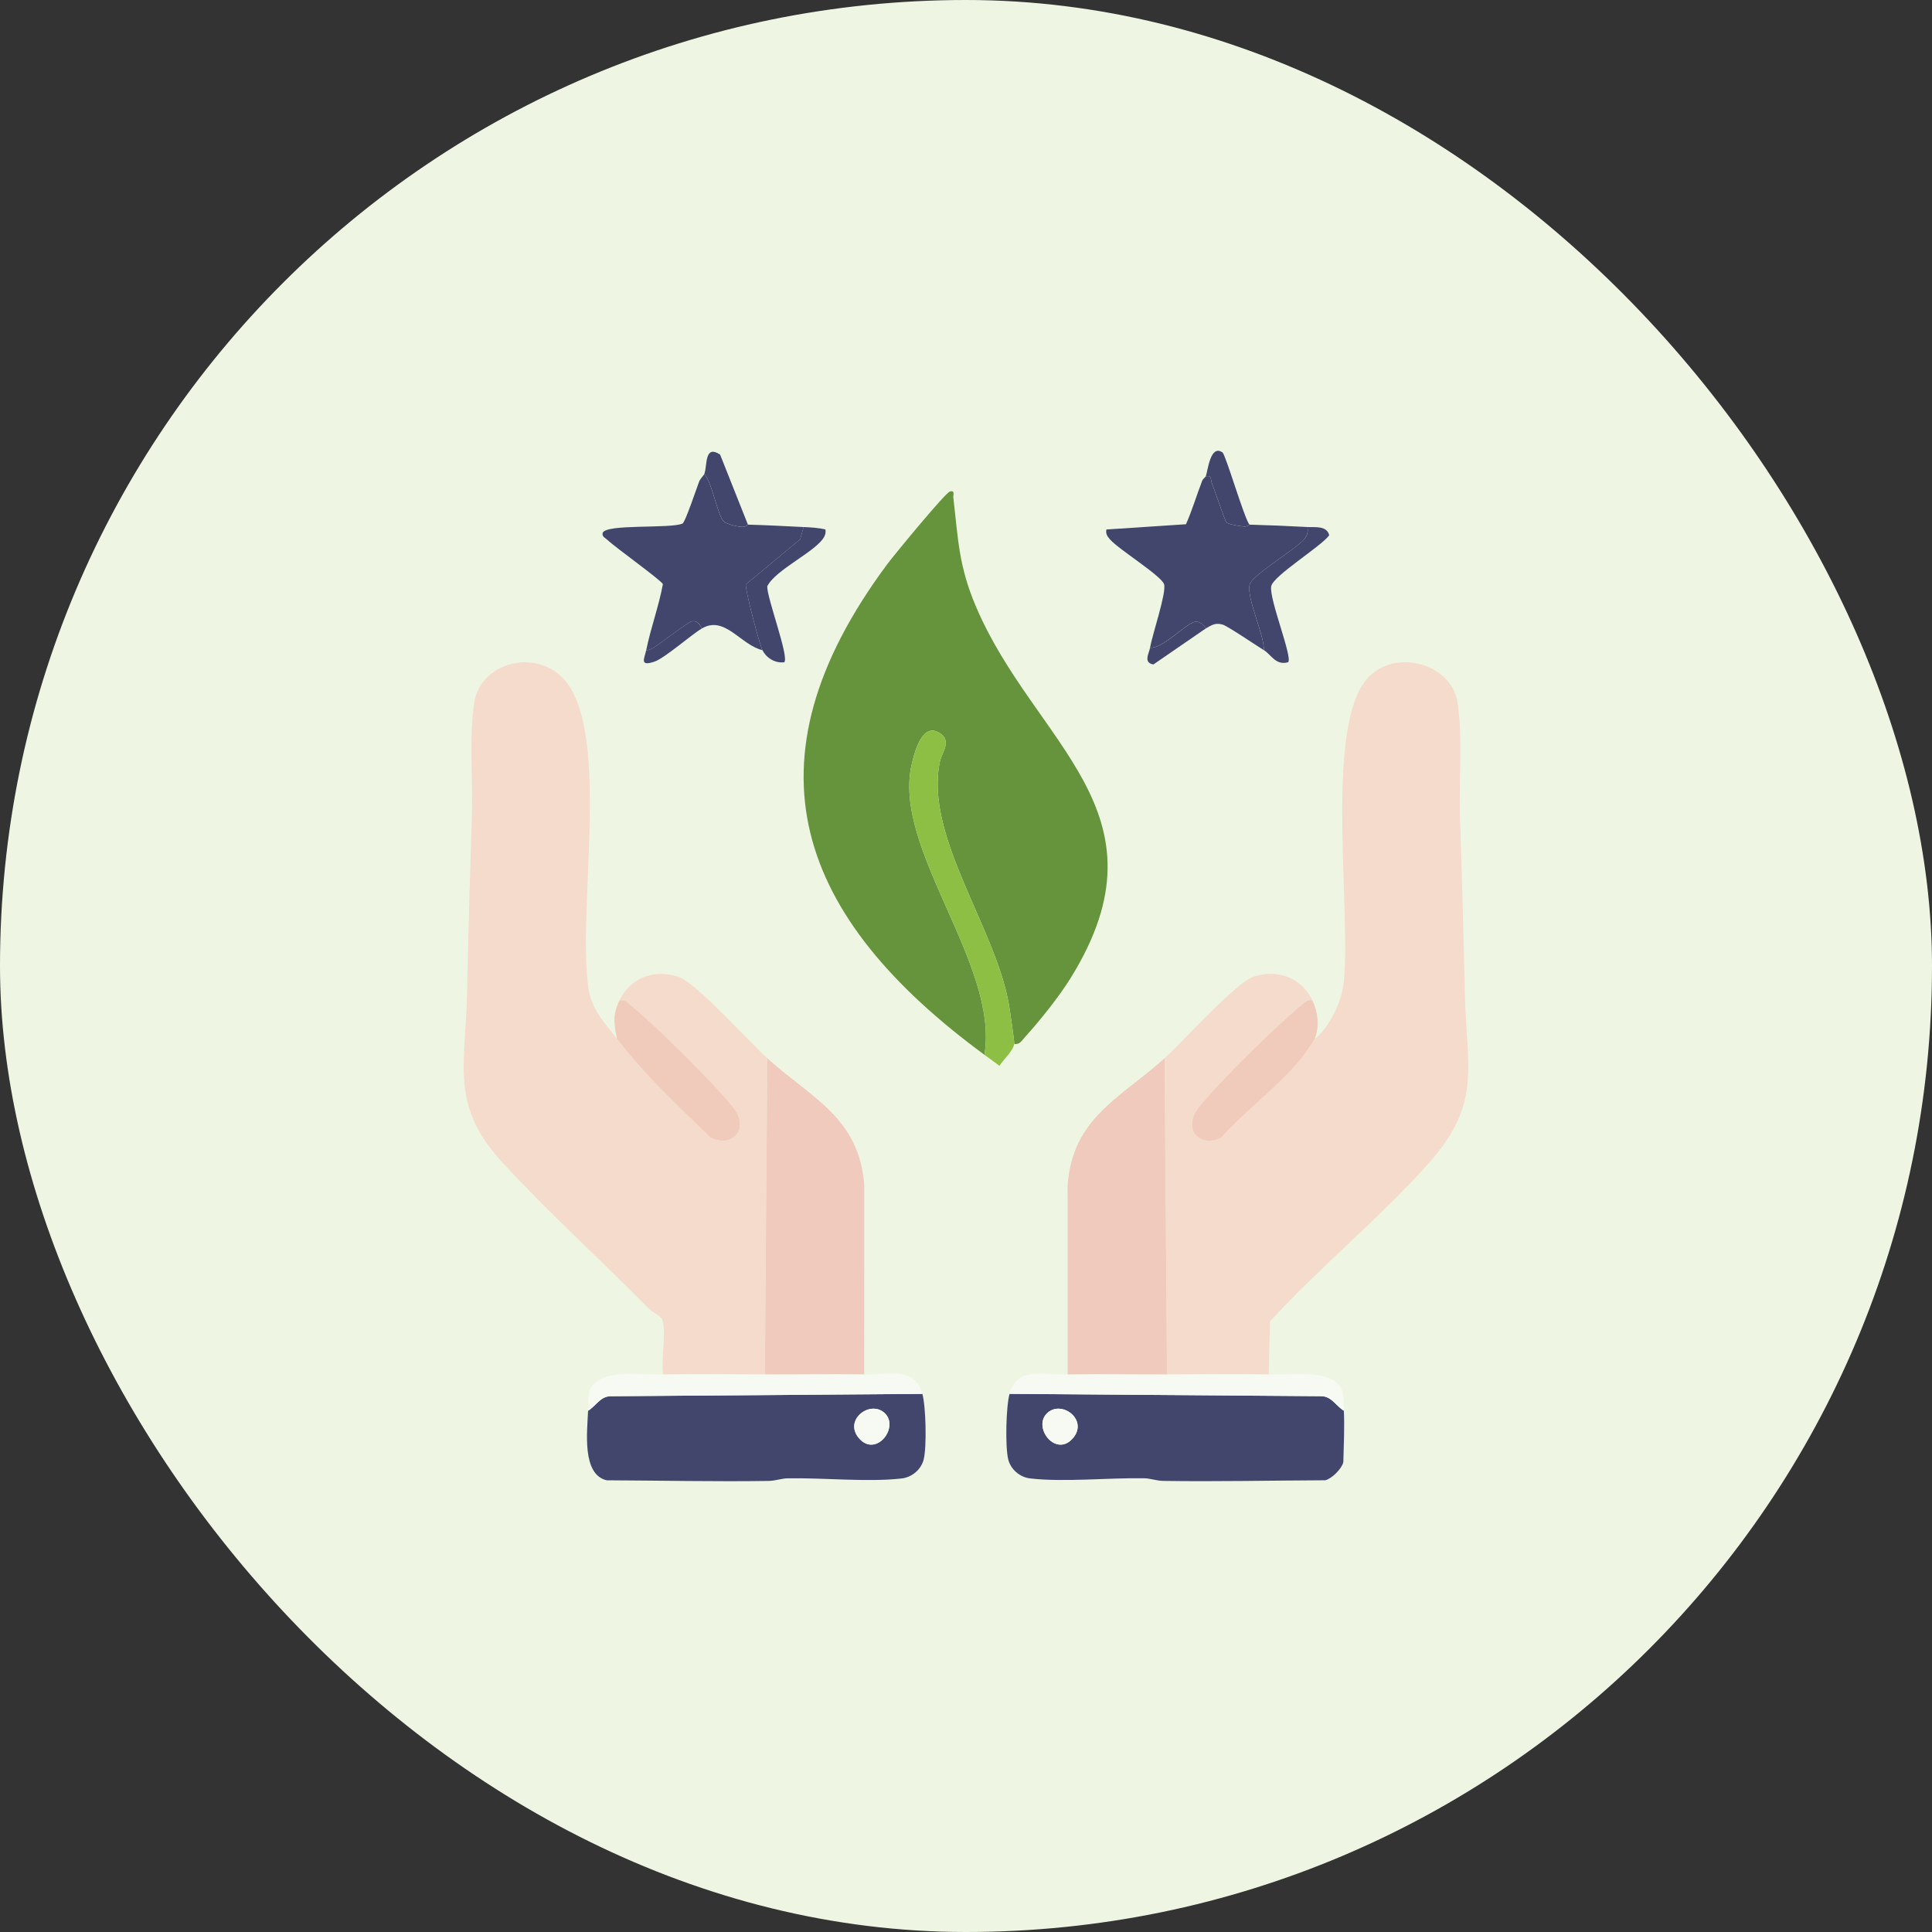
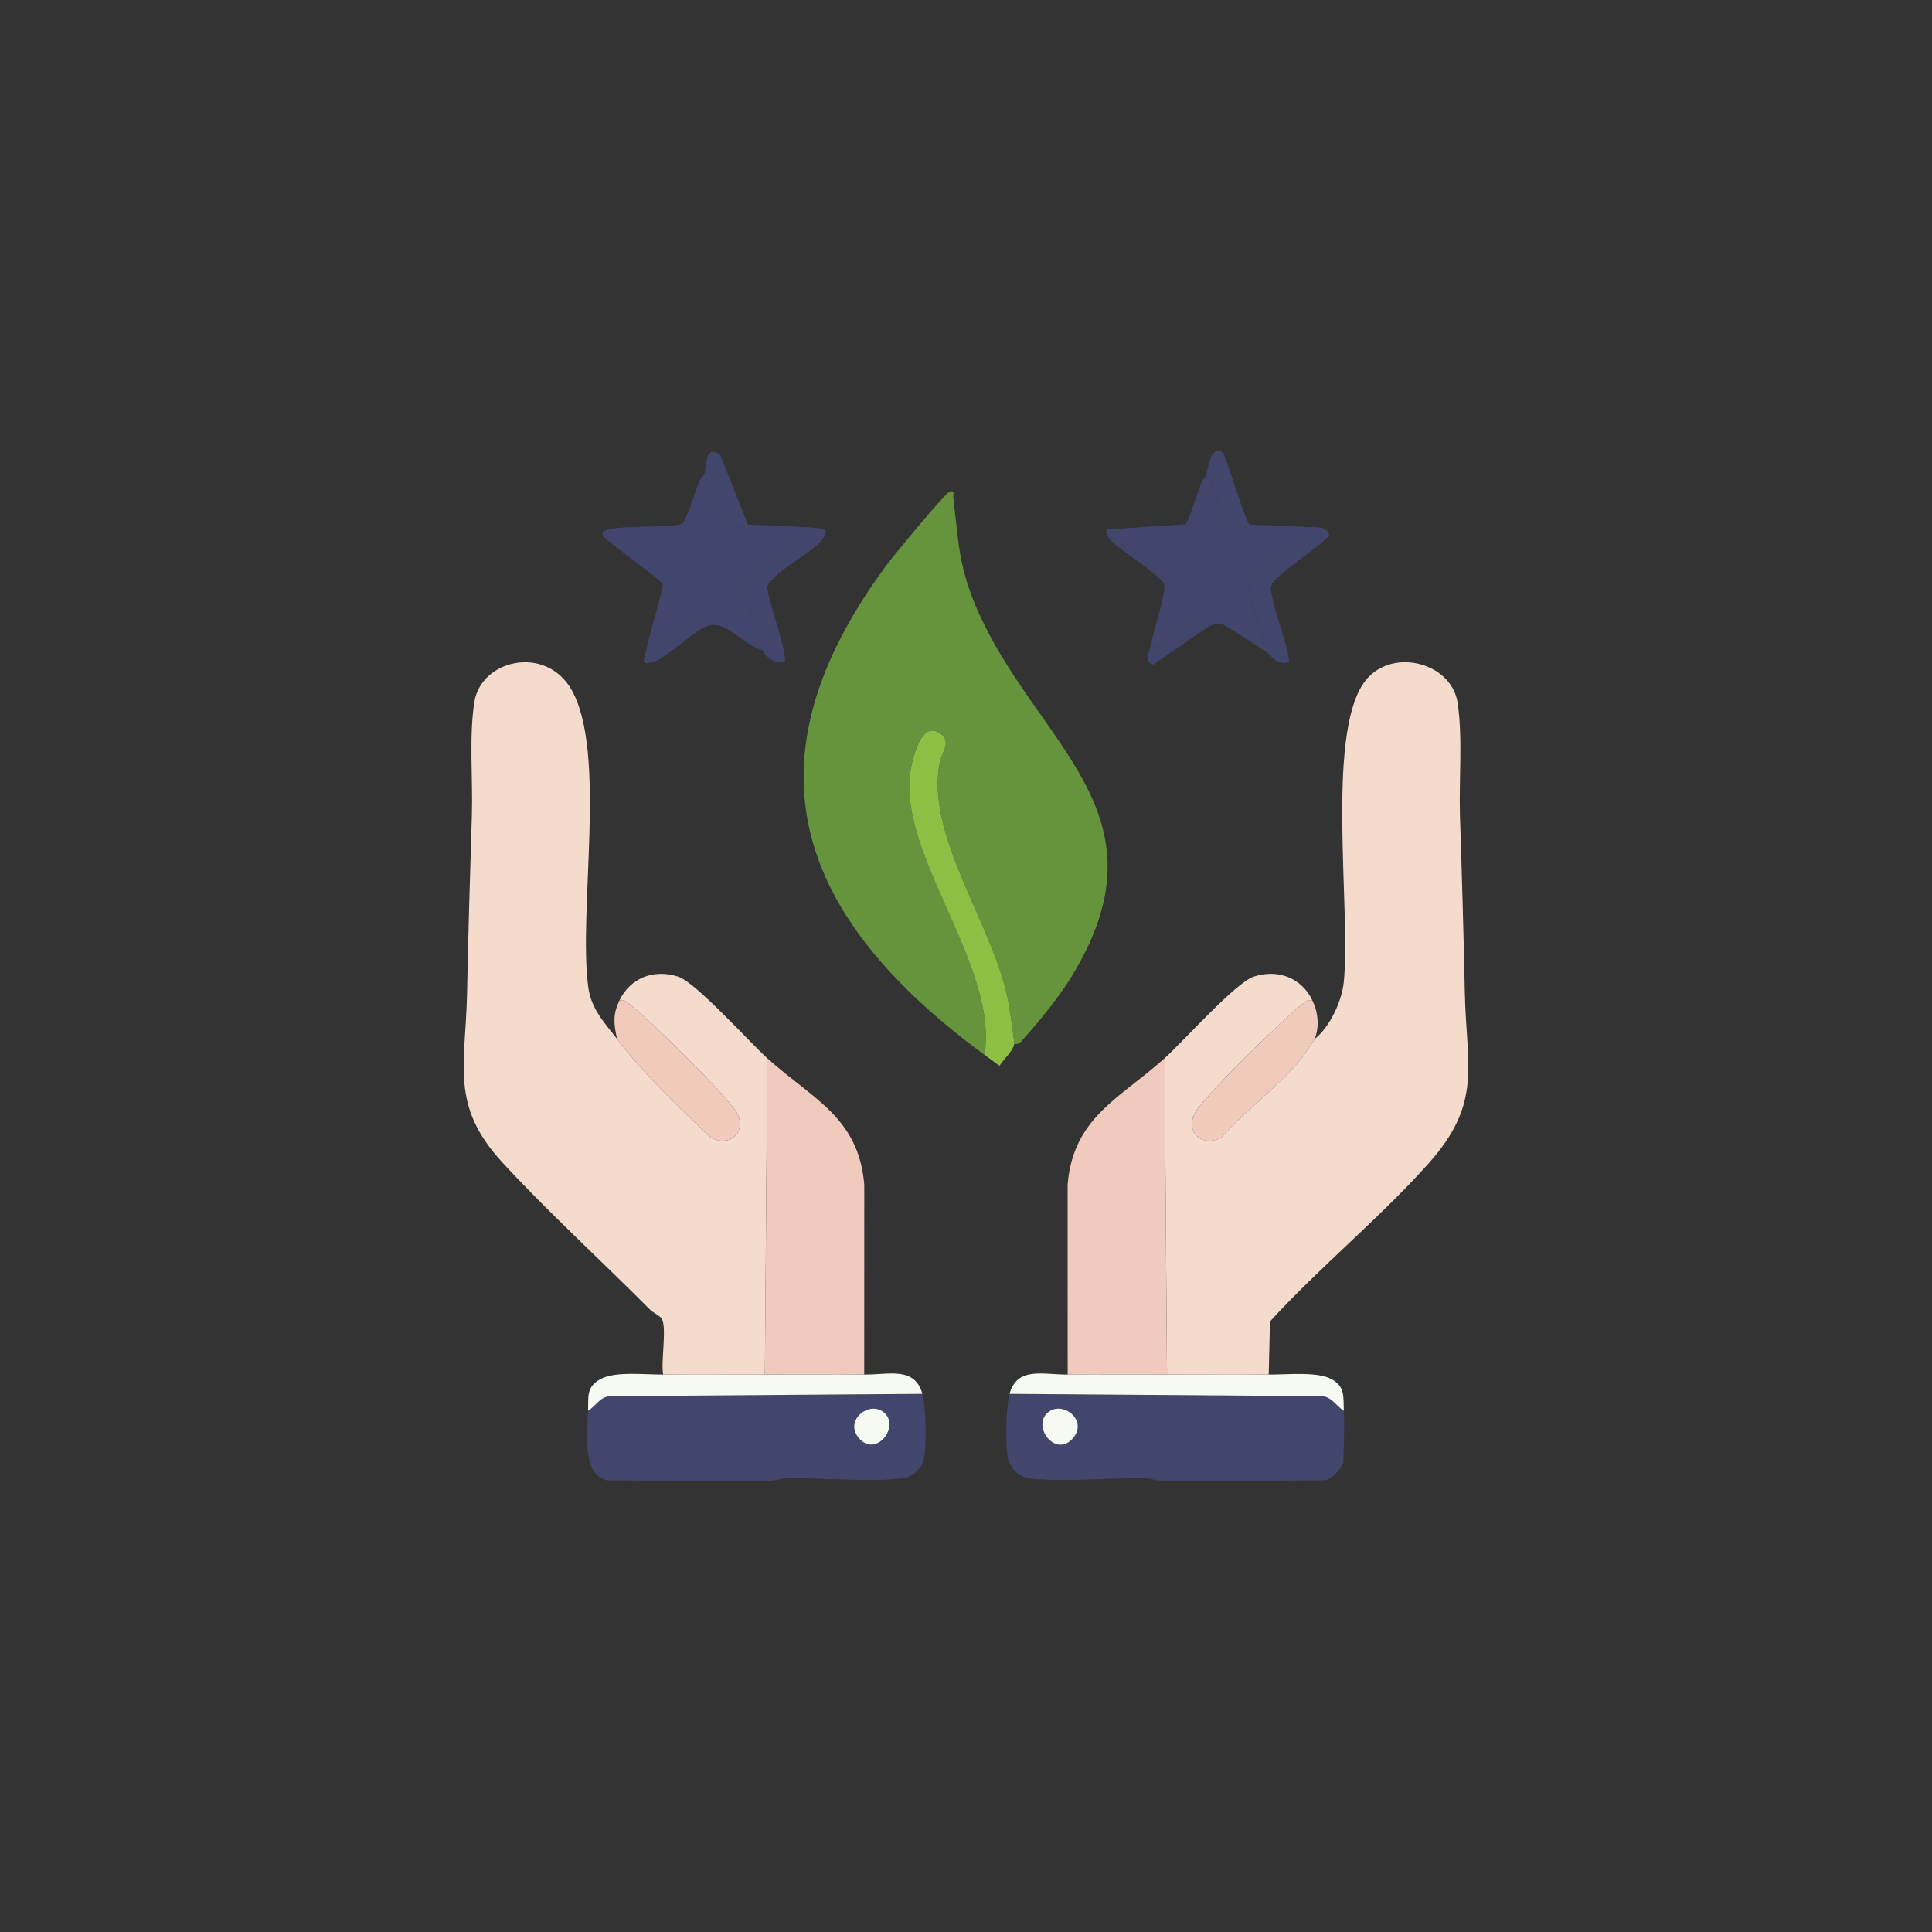
<svg xmlns="http://www.w3.org/2000/svg" width="130" height="130" viewBox="0 0 130 130" fill="none">
  <rect x="0" y="0" width="130" height="130" fill="#333333" stroke="none" />
-   <rect width="130" height="130" rx="65" fill="#EEF6E3" />
  <path d="M81.133 32.051C81.564 31.956 81.443 32.276 81.545 32.525C81.722 32.95 82.416 35.027 82.514 35.143C82.635 35.282 83.497 35.424 83.718 35.429C83.967 35.436 84.046 35.301 84.065 35.301C85.367 35.336 86.678 35.392 87.977 35.463C88.024 35.809 87.97 36.018 87.747 36.29C87.176 36.974 84.279 38.671 84.093 39.319C83.844 40.194 85.071 42.696 85.043 43.75C84.531 43.432 82.609 42.13 82.276 42.03C81.783 41.884 81.54 42.056 81.131 42.288C81.023 42.046 80.681 41.791 80.425 41.833C79.794 41.939 78.266 43.648 77.381 43.587C77.542 42.68 78.497 39.885 78.329 39.316C78.162 38.748 75.227 36.94 74.682 36.287C74.498 36.067 74.396 35.939 74.447 35.628L79.801 35.275C80.22 34.333 80.514 33.333 80.884 32.369C80.942 32.216 81.107 32.112 81.131 32.051H81.133Z" fill="#42466C" />
  <path d="M87.98 35.463C88.48 35.491 89.284 35.352 89.44 36.02C88.867 36.793 85.667 38.743 85.537 39.451C85.381 40.294 86.999 44.251 86.675 44.56C85.844 44.797 85.541 44.054 85.045 43.747C85.073 42.694 83.844 40.191 84.095 39.316C84.281 38.669 87.178 36.97 87.749 36.287C87.975 36.016 88.026 35.809 87.98 35.461V35.463Z" fill="#42466C" />
  <path d="M81.133 32.051C81.275 31.689 81.433 29.874 82.258 30.443C82.472 30.591 83.678 34.737 84.067 35.301C84.049 35.301 83.969 35.435 83.72 35.428C83.499 35.422 82.637 35.28 82.516 35.143C82.418 35.029 81.725 32.95 81.548 32.525C81.445 32.276 81.566 31.956 81.135 32.051H81.133Z" fill="#42466C" />
  <path d="M81.133 42.288L77.609 44.711C76.909 44.583 77.316 43.973 77.384 43.587C78.269 43.65 79.796 41.942 80.427 41.833C80.683 41.788 81.026 42.046 81.133 42.288Z" fill="#42466C" />
  <path d="M50.326 35.301C51.574 35.334 52.827 35.403 54.075 35.464L53.843 36.288L50.189 39.319C50.112 39.607 51.097 43.342 51.306 43.75C49.832 43.397 48.761 41.383 47.231 42.288C47.096 42.021 46.886 41.724 46.53 41.819C46.262 41.891 44.614 43.154 44.211 43.423C43.976 43.581 43.789 43.745 43.482 43.75C43.787 42.248 44.325 40.814 44.604 39.307C44.535 39.075 41.377 36.815 40.888 36.343C40.755 36.213 40.492 36.116 40.548 35.874C40.694 35.227 45.131 35.596 45.929 35.227C46.116 35.118 46.866 32.866 47.036 32.425C47.126 32.188 47.355 31.991 47.392 31.891C47.928 32.502 48.267 34.612 48.684 35.071C48.868 35.276 49.679 35.452 49.949 35.459C50.191 35.464 50.305 35.303 50.326 35.303V35.301Z" fill="#42466C" />
  <path d="M54.075 35.463C54.581 35.489 55.049 35.508 55.542 35.628C55.566 35.809 55.547 35.949 55.461 36.113C54.951 37.095 52.184 38.318 51.626 39.451C51.595 40.212 53.116 44.216 52.771 44.562C52.163 44.641 51.579 44.286 51.304 43.75C51.097 43.341 50.112 39.607 50.186 39.319L53.84 36.287L54.073 35.463H54.075Z" fill="#42466C" />
  <path d="M50.326 35.301C50.305 35.301 50.193 35.461 49.949 35.456C49.676 35.452 48.868 35.273 48.684 35.069C48.27 34.609 47.928 32.499 47.392 31.889C47.604 31.336 47.38 29.886 48.454 30.587L50.326 35.301Z" fill="#42466C" />
  <path d="M47.229 42.288C46.474 42.733 44.728 44.293 44.015 44.528C43.007 44.857 43.365 44.314 43.48 43.75C43.787 43.745 43.973 43.578 44.208 43.423C44.611 43.153 46.258 41.891 46.528 41.819C46.884 41.724 47.094 42.021 47.229 42.288Z" fill="#42466C" />
  <path d="M85.371 92.489C83.094 92.457 80.802 92.482 78.525 92.489L78.362 71.207C79.626 70.067 83.145 66.119 84.349 65.719C85.977 65.181 87.577 65.791 88.305 67.307C87.935 67.247 87.807 67.425 87.565 67.625C85.879 69.018 81.962 72.855 80.639 74.533C79.526 75.944 80.728 77.288 82.172 76.548C83.778 74.751 86.084 73.052 87.572 71.209C87.719 71.026 88.422 70.03 88.466 69.907C89.479 69.108 90.294 67.363 90.42 66.086C90.904 61.214 89.23 49.634 91.752 45.969C93.461 43.485 97.644 44.516 98.072 47.252C98.438 49.583 98.161 52.491 98.238 54.884C98.368 58.837 98.482 62.776 98.564 66.745C98.668 71.791 99.767 74.196 96.13 78.279C92.851 81.958 88.794 85.261 85.453 88.919L85.369 92.492L85.371 92.489Z" fill="#F5DBCC" />
  <path d="M41.523 69.907C43.389 72.351 45.599 74.405 47.82 76.548C49.262 77.29 50.466 75.947 49.353 74.533C48.09 72.931 44.036 68.921 42.427 67.625C42.185 67.43 42.059 67.242 41.687 67.307C42.415 65.794 44.015 65.181 45.643 65.72C46.84 66.117 50.377 70.072 51.63 71.207L51.467 92.489C49.19 92.483 46.898 92.457 44.621 92.489C44.46 91.621 44.874 89.43 44.541 88.75C44.444 88.553 43.941 88.328 43.722 88.107C40.489 84.848 36.857 81.545 33.78 78.194C30.271 74.375 31.326 71.643 31.424 66.908C31.508 62.886 31.622 58.891 31.75 54.885C31.827 52.491 31.552 49.581 31.915 47.252C32.369 44.351 36.74 43.399 38.452 46.403C40.855 50.618 38.899 61.221 39.579 66.4C39.779 67.929 40.697 68.828 41.521 69.907H41.523Z" fill="#F5DBCC" />
  <path d="M90.425 94.927C90.478 96.008 90.42 97.243 90.39 98.385C90.29 98.826 89.612 99.504 89.167 99.604C85.539 99.618 81.901 99.701 78.273 99.646C77.808 99.639 77.412 99.476 76.983 99.469C74.62 99.427 71.555 99.743 69.312 99.479C68.611 99.397 67.999 98.861 67.838 98.186C67.629 97.311 67.694 94.639 67.931 93.787L88.881 93.945C89.591 93.931 89.894 94.602 90.425 94.924V94.927ZM70.418 95.131C69.508 96.09 71.054 98.051 72.172 96.8C73.29 95.549 71.38 94.119 70.418 95.131Z" fill="#42466C" />
  <path d="M62.063 93.789C62.301 94.639 62.366 97.313 62.156 98.188C61.995 98.863 61.381 99.397 60.682 99.481C58.44 99.743 55.373 99.43 53.011 99.472C52.585 99.478 52.187 99.641 51.721 99.648C48.093 99.704 44.455 99.62 40.827 99.606C39.134 99.225 39.519 96.271 39.57 94.929C40.101 94.606 40.406 93.938 41.114 93.95L62.063 93.792V93.789ZM59.574 95.131C58.612 94.119 56.688 95.535 57.82 96.8C58.952 98.065 60.484 96.092 59.574 95.131Z" fill="#42466C" />
  <path d="M58.151 92.489C55.927 92.459 53.691 92.496 51.467 92.489L51.63 71.207C54.611 73.906 57.797 75.176 58.155 79.73L58.151 92.489Z" fill="#F0CABC" />
  <path d="M78.525 92.489C76.301 92.496 74.065 92.459 71.841 92.489L71.837 79.73C72.193 75.188 75.379 73.897 78.362 71.207L78.525 92.489Z" fill="#F0CABC" />
  <path d="M44.621 92.49C46.898 92.457 49.19 92.483 51.467 92.49C53.691 92.496 55.927 92.459 58.151 92.49C59.797 92.513 61.544 91.921 62.063 93.79L41.114 93.948C40.403 93.934 40.101 94.605 39.57 94.927C39.607 93.987 39.423 93.311 40.434 92.782C41.444 92.253 43.454 92.506 44.623 92.49H44.621Z" fill="#F6FAF2" />
  <path d="M71.841 92.49C74.065 92.459 76.301 92.496 78.525 92.49C80.749 92.483 83.094 92.457 85.371 92.49C86.538 92.506 88.585 92.273 89.561 92.782C90.536 93.29 90.378 93.987 90.425 94.927C89.894 94.605 89.589 93.936 88.881 93.948L67.931 93.79C68.451 91.921 70.195 92.513 71.844 92.49H71.841Z" fill="#F6FAF2" />
  <path d="M88.305 67.307C88.694 68.117 88.79 69.046 88.469 69.907C88.422 70.03 87.721 71.026 87.574 71.209C86.086 73.052 83.778 74.751 82.174 76.548C80.732 77.291 79.528 75.947 80.642 74.533C81.964 72.855 85.881 69.018 87.567 67.625C87.809 67.426 87.938 67.247 88.308 67.307H88.305Z" fill="#F0CBBC" />
  <path d="M41.523 69.907C41.293 68.883 41.225 68.266 41.686 67.307C42.059 67.245 42.185 67.43 42.427 67.625C44.036 68.921 48.09 72.931 49.353 74.533C50.466 75.944 49.264 77.288 47.82 76.548C45.599 74.405 43.389 72.351 41.523 69.907Z" fill="#F0CBBC" />
  <path d="M70.418 95.13C71.38 94.118 73.304 95.534 72.172 96.8C71.04 98.065 69.508 96.092 70.418 95.13Z" fill="#F6FAF2" />
  <path d="M59.574 95.13C60.484 96.089 58.938 98.051 57.82 96.8C56.702 95.548 58.612 94.118 59.574 95.13Z" fill="#F6FAF2" />
  <path d="M66.243 70.977C53.668 61.743 49.744 51.363 59.697 37.968C60.144 37.364 63.598 33.172 63.907 33.077C64.284 32.959 64.129 33.325 64.145 33.465C64.48 36.315 64.501 38.07 65.675 40.825C69.622 50.1 78.958 54.615 72.06 65.78C71.273 67.054 69.976 68.677 68.961 69.793C68.76 70.014 68.607 70.313 68.246 70.243C68.269 70.109 67.943 67.894 67.88 67.549C66.956 62.342 62.168 56.203 63.253 51.205C63.381 50.611 64.119 49.801 63.139 49.272C62.03 48.673 61.537 50.63 61.357 51.386C59.988 57.103 67.247 64.854 66.243 70.977Z" fill="#66943D" />
  <path d="M68.246 70.243C68.164 70.726 67.512 71.293 67.251 71.717C66.923 71.462 66.578 71.225 66.243 70.979C67.244 64.856 59.988 57.106 61.357 51.389C61.539 50.632 62.033 48.675 63.139 49.274C64.119 49.806 63.381 50.616 63.253 51.208C62.168 56.205 66.956 62.344 67.88 67.551C67.941 67.897 68.267 70.111 68.246 70.246V70.243Z" fill="#8DBF44" />
</svg>